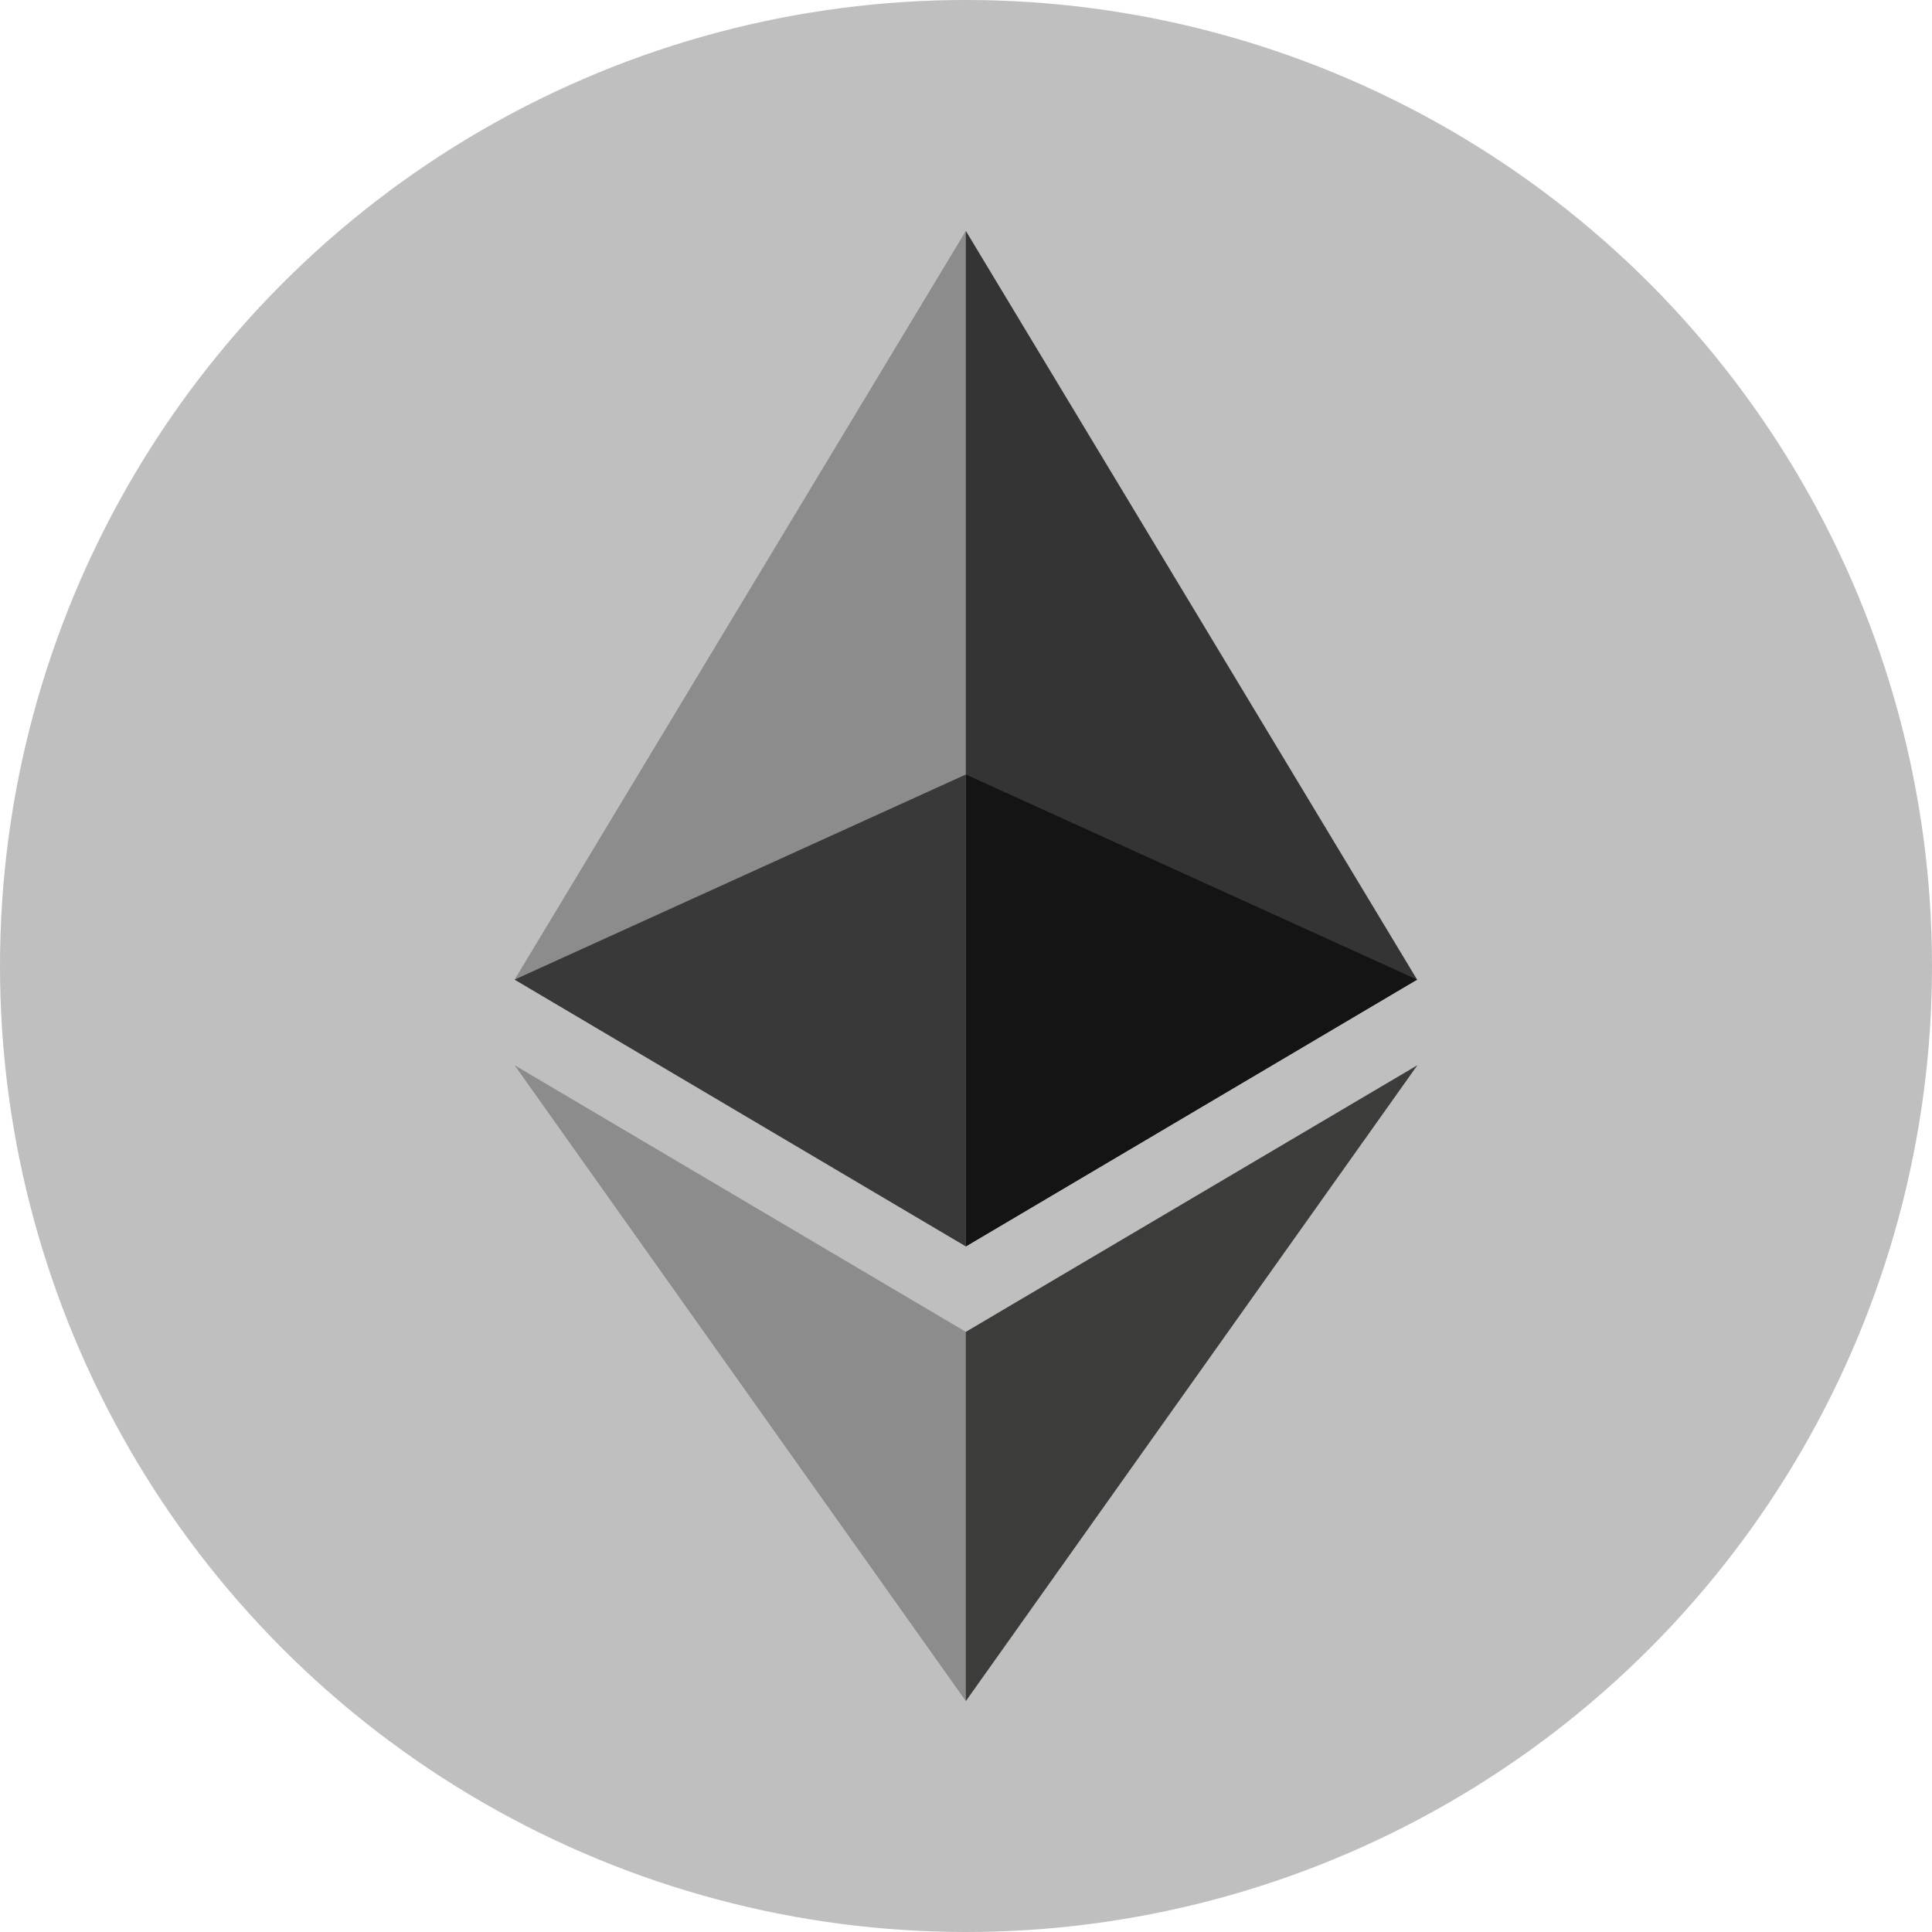
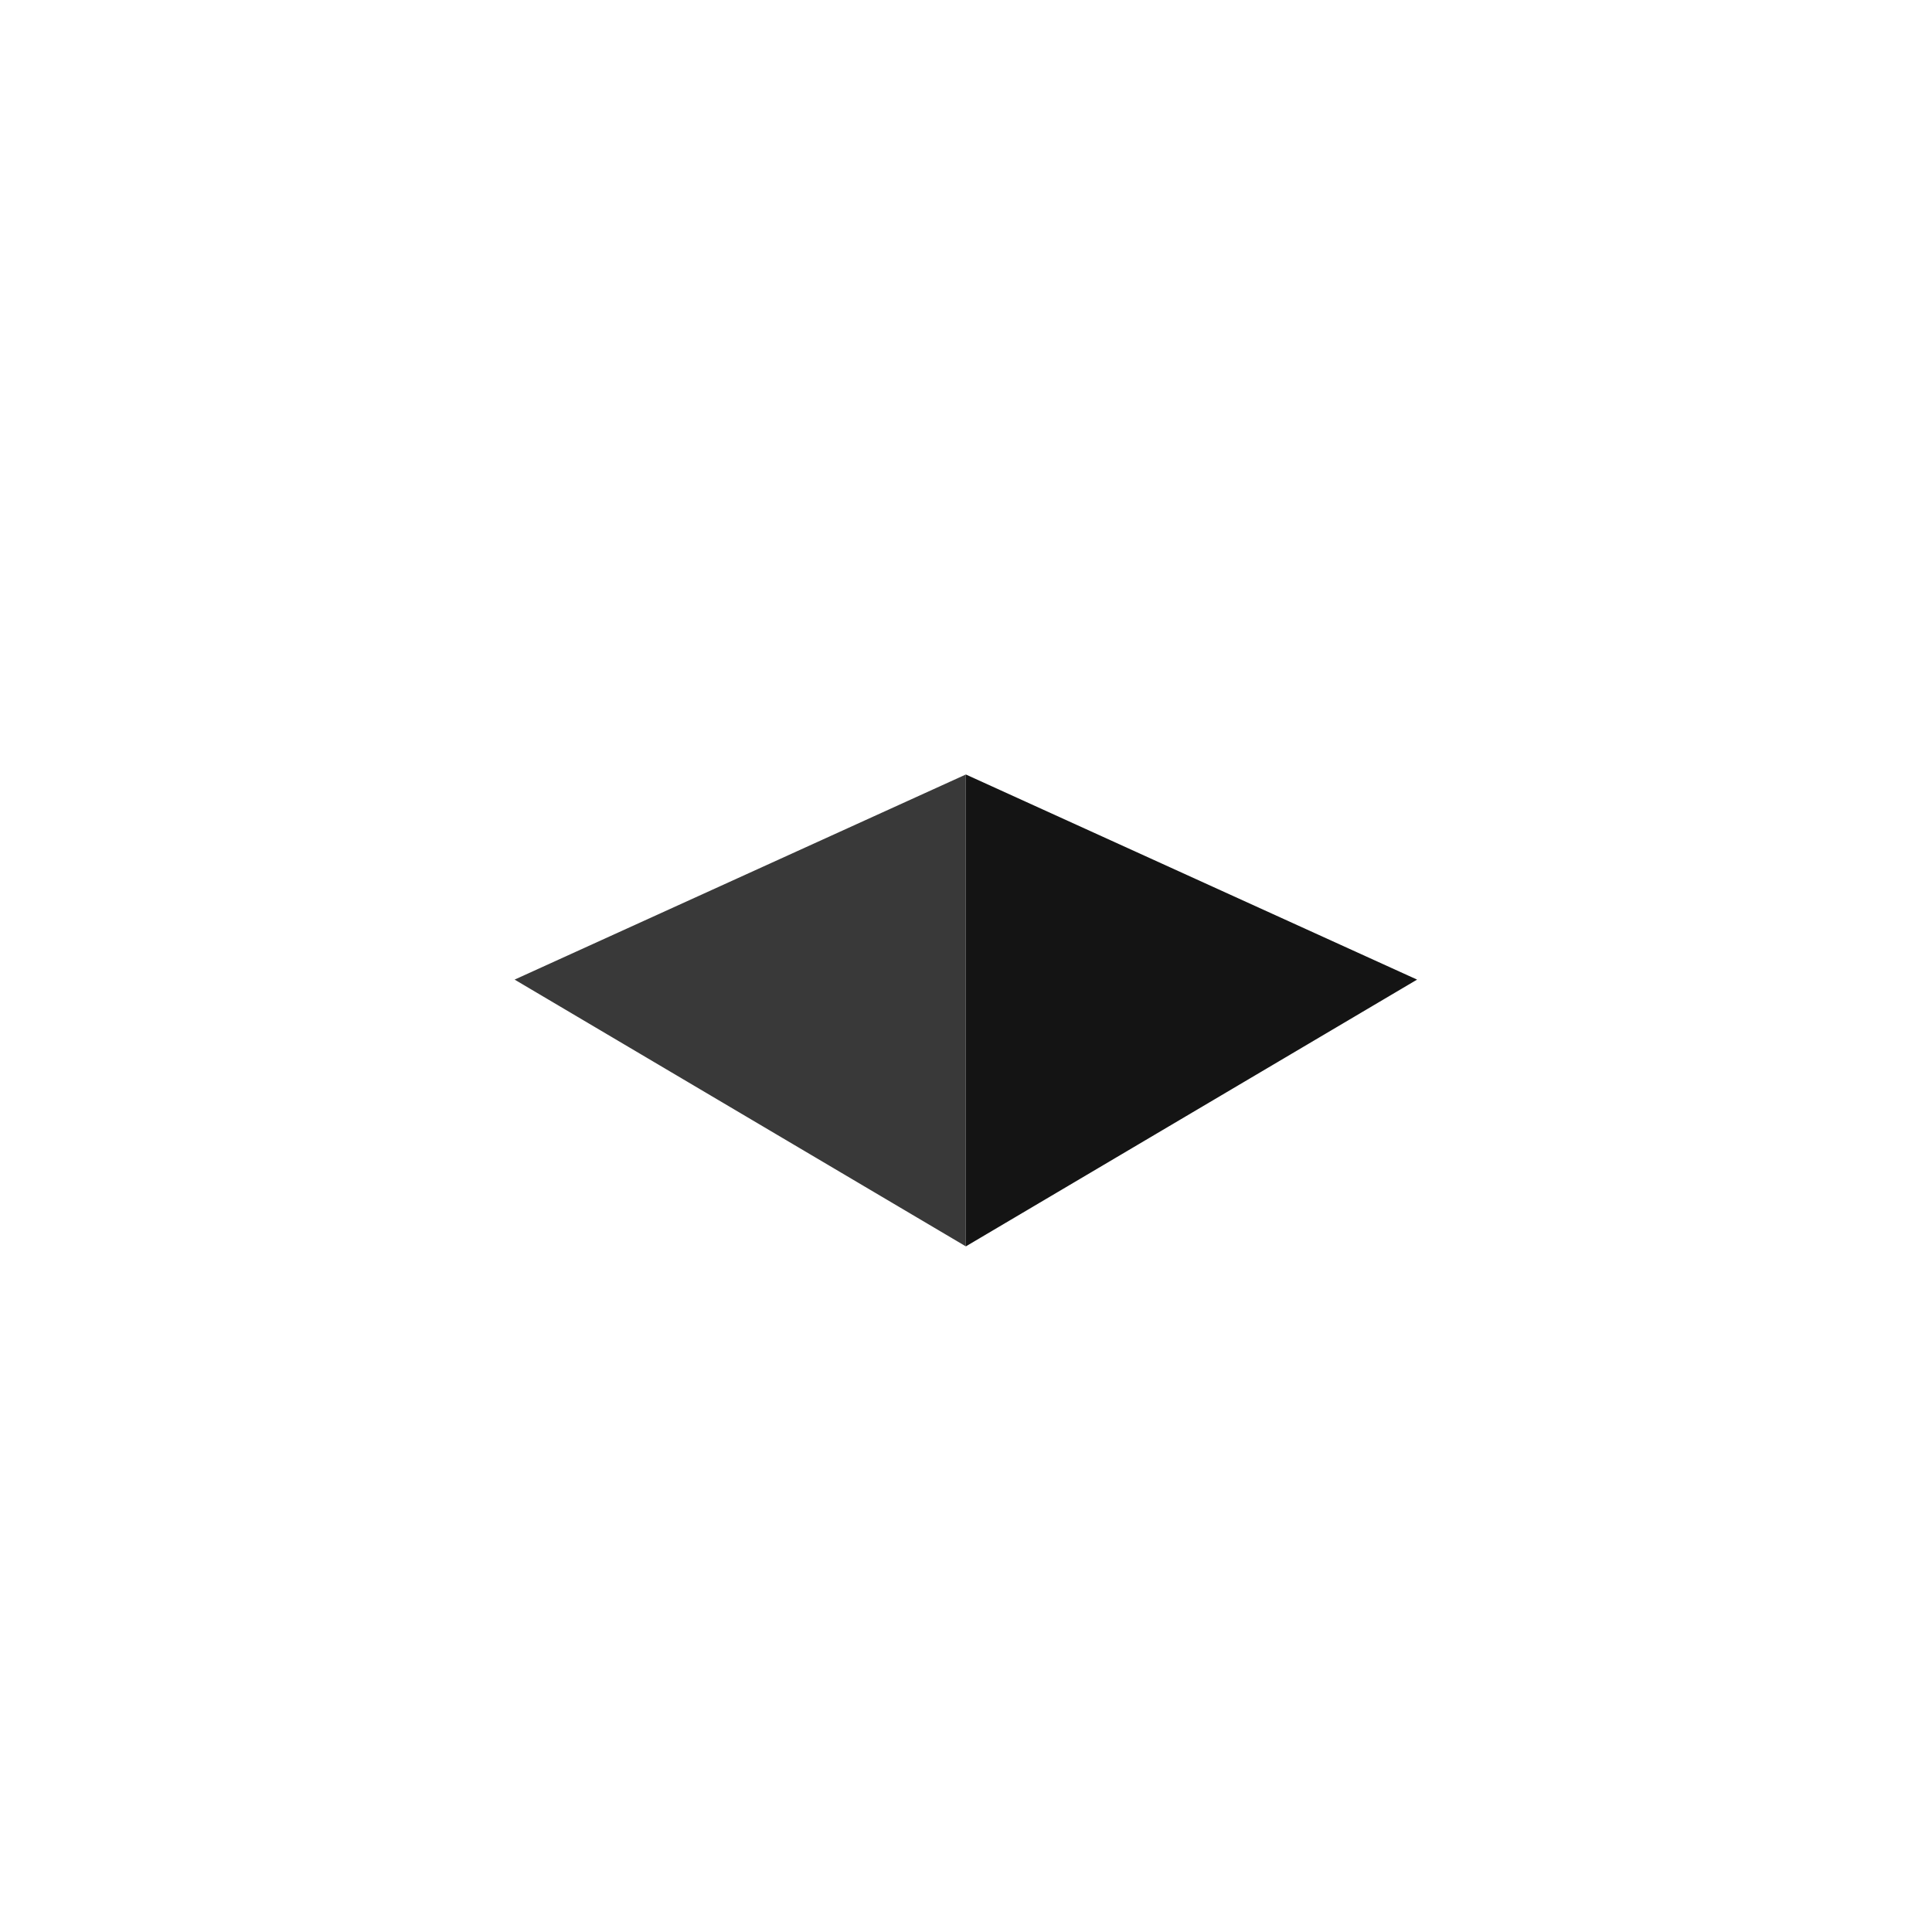
<svg xmlns="http://www.w3.org/2000/svg" version="1.1" id="Layer_1" image-rendering="optimizeQuality" shape-rendering="geometricPrecision" text-rendering="geometricPrecision" x="0px" y="0px" viewBox="0 0 2500 2500" style="enable-background:new 0 0 2500 2500;" xml:space="preserve">
  <style type="text/css">
	.st0{fill:#BFBFBF;}
	.st1{fill:#343434;}
	.st2{fill:#8C8C8C;}
	.st3{fill:#3C3C3B;}
	.st4{fill:#141414;}
	.st5{fill:#393939;}
</style>
-   <circle class="st0" cx="1250" cy="1250" r="1250" />
  <g id="Layer_x0020_1">
    <g id="_1421394342400">
      <g>
-         <polygon class="st1" points="1249.8,298.8 1237.1,342.1 1237.1,1600.1 1249.8,1612.8 1833.7,1267.6    " />
-         <polygon class="st2" points="1249.8,298.8 665.9,1267.6 1249.8,1612.8 1249.8,1002.2    " />
-         <polygon class="st3" points="1249.8,1723.4 1242.6,1732.1 1242.6,2180.2 1249.8,2201.2 1834.1,1378.4    " />
-         <polygon class="st2" points="1249.8,2201.2 1249.8,1723.4 665.9,1378.4    " />
        <polygon class="st4" points="1249.8,1612.8 1833.7,1267.6 1249.8,1002.2    " />
        <polygon class="st5" points="665.9,1267.6 1249.8,1612.8 1249.8,1002.2    " />
      </g>
    </g>
  </g>
</svg>